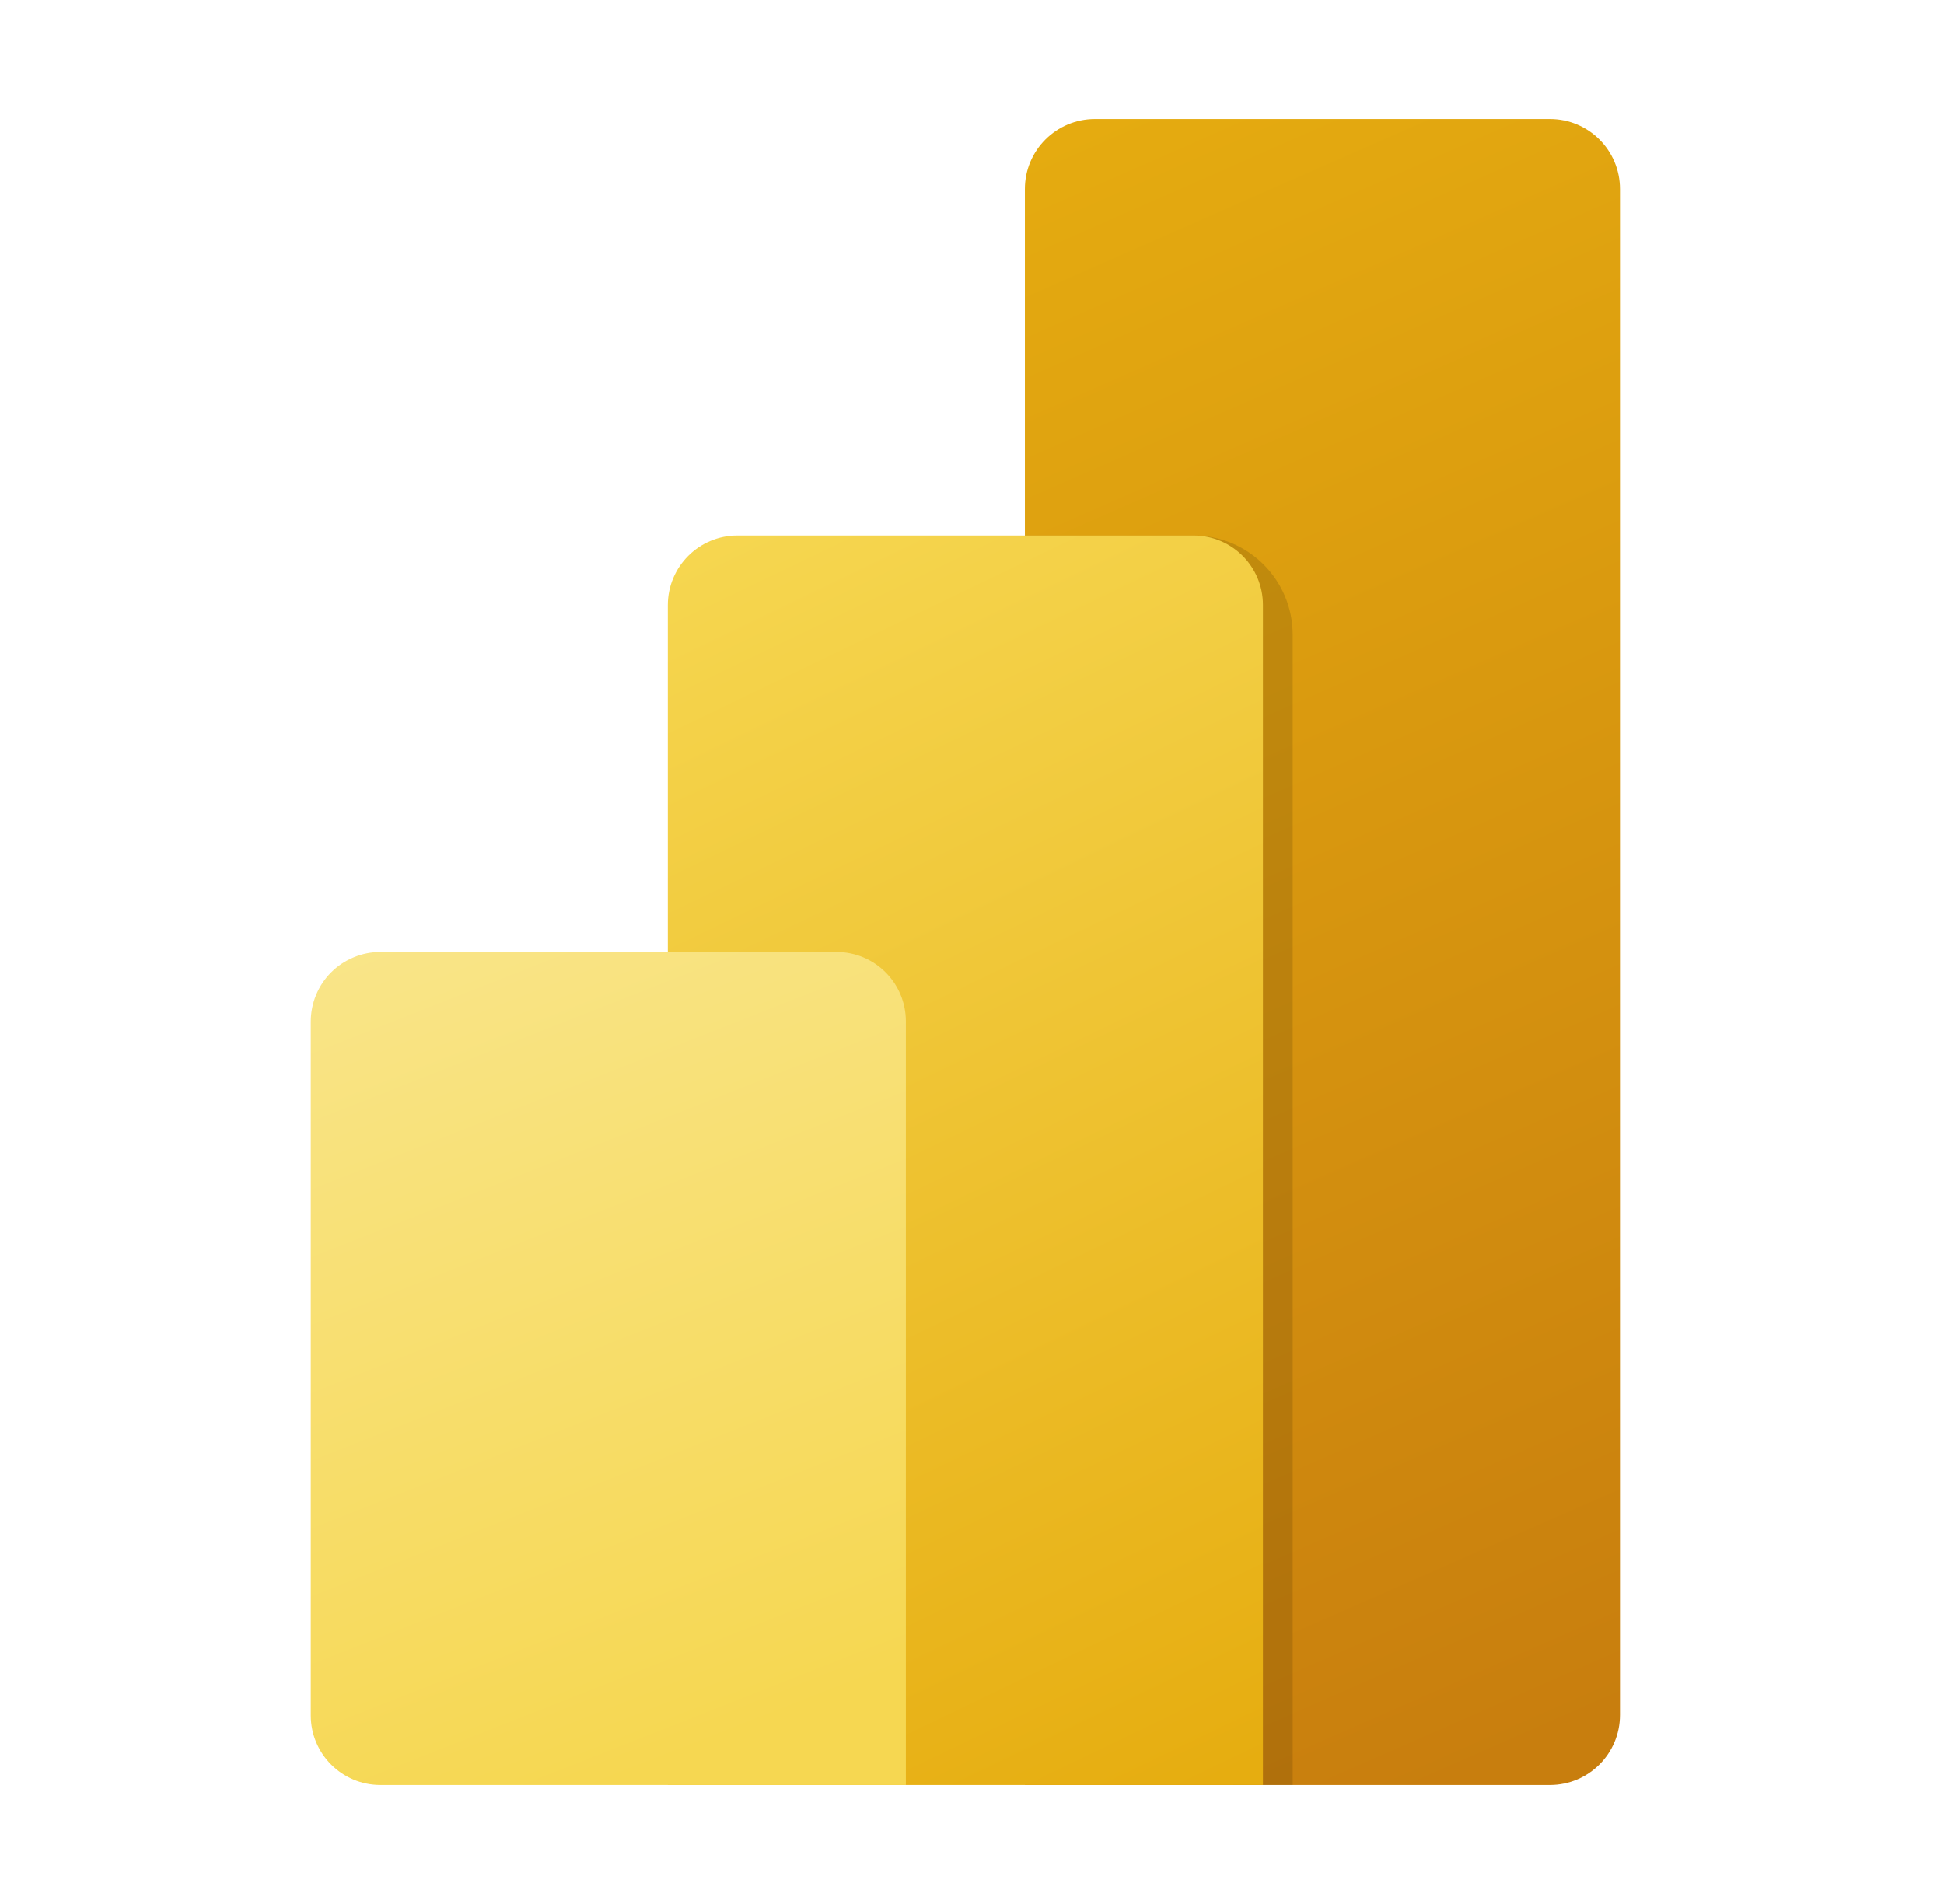
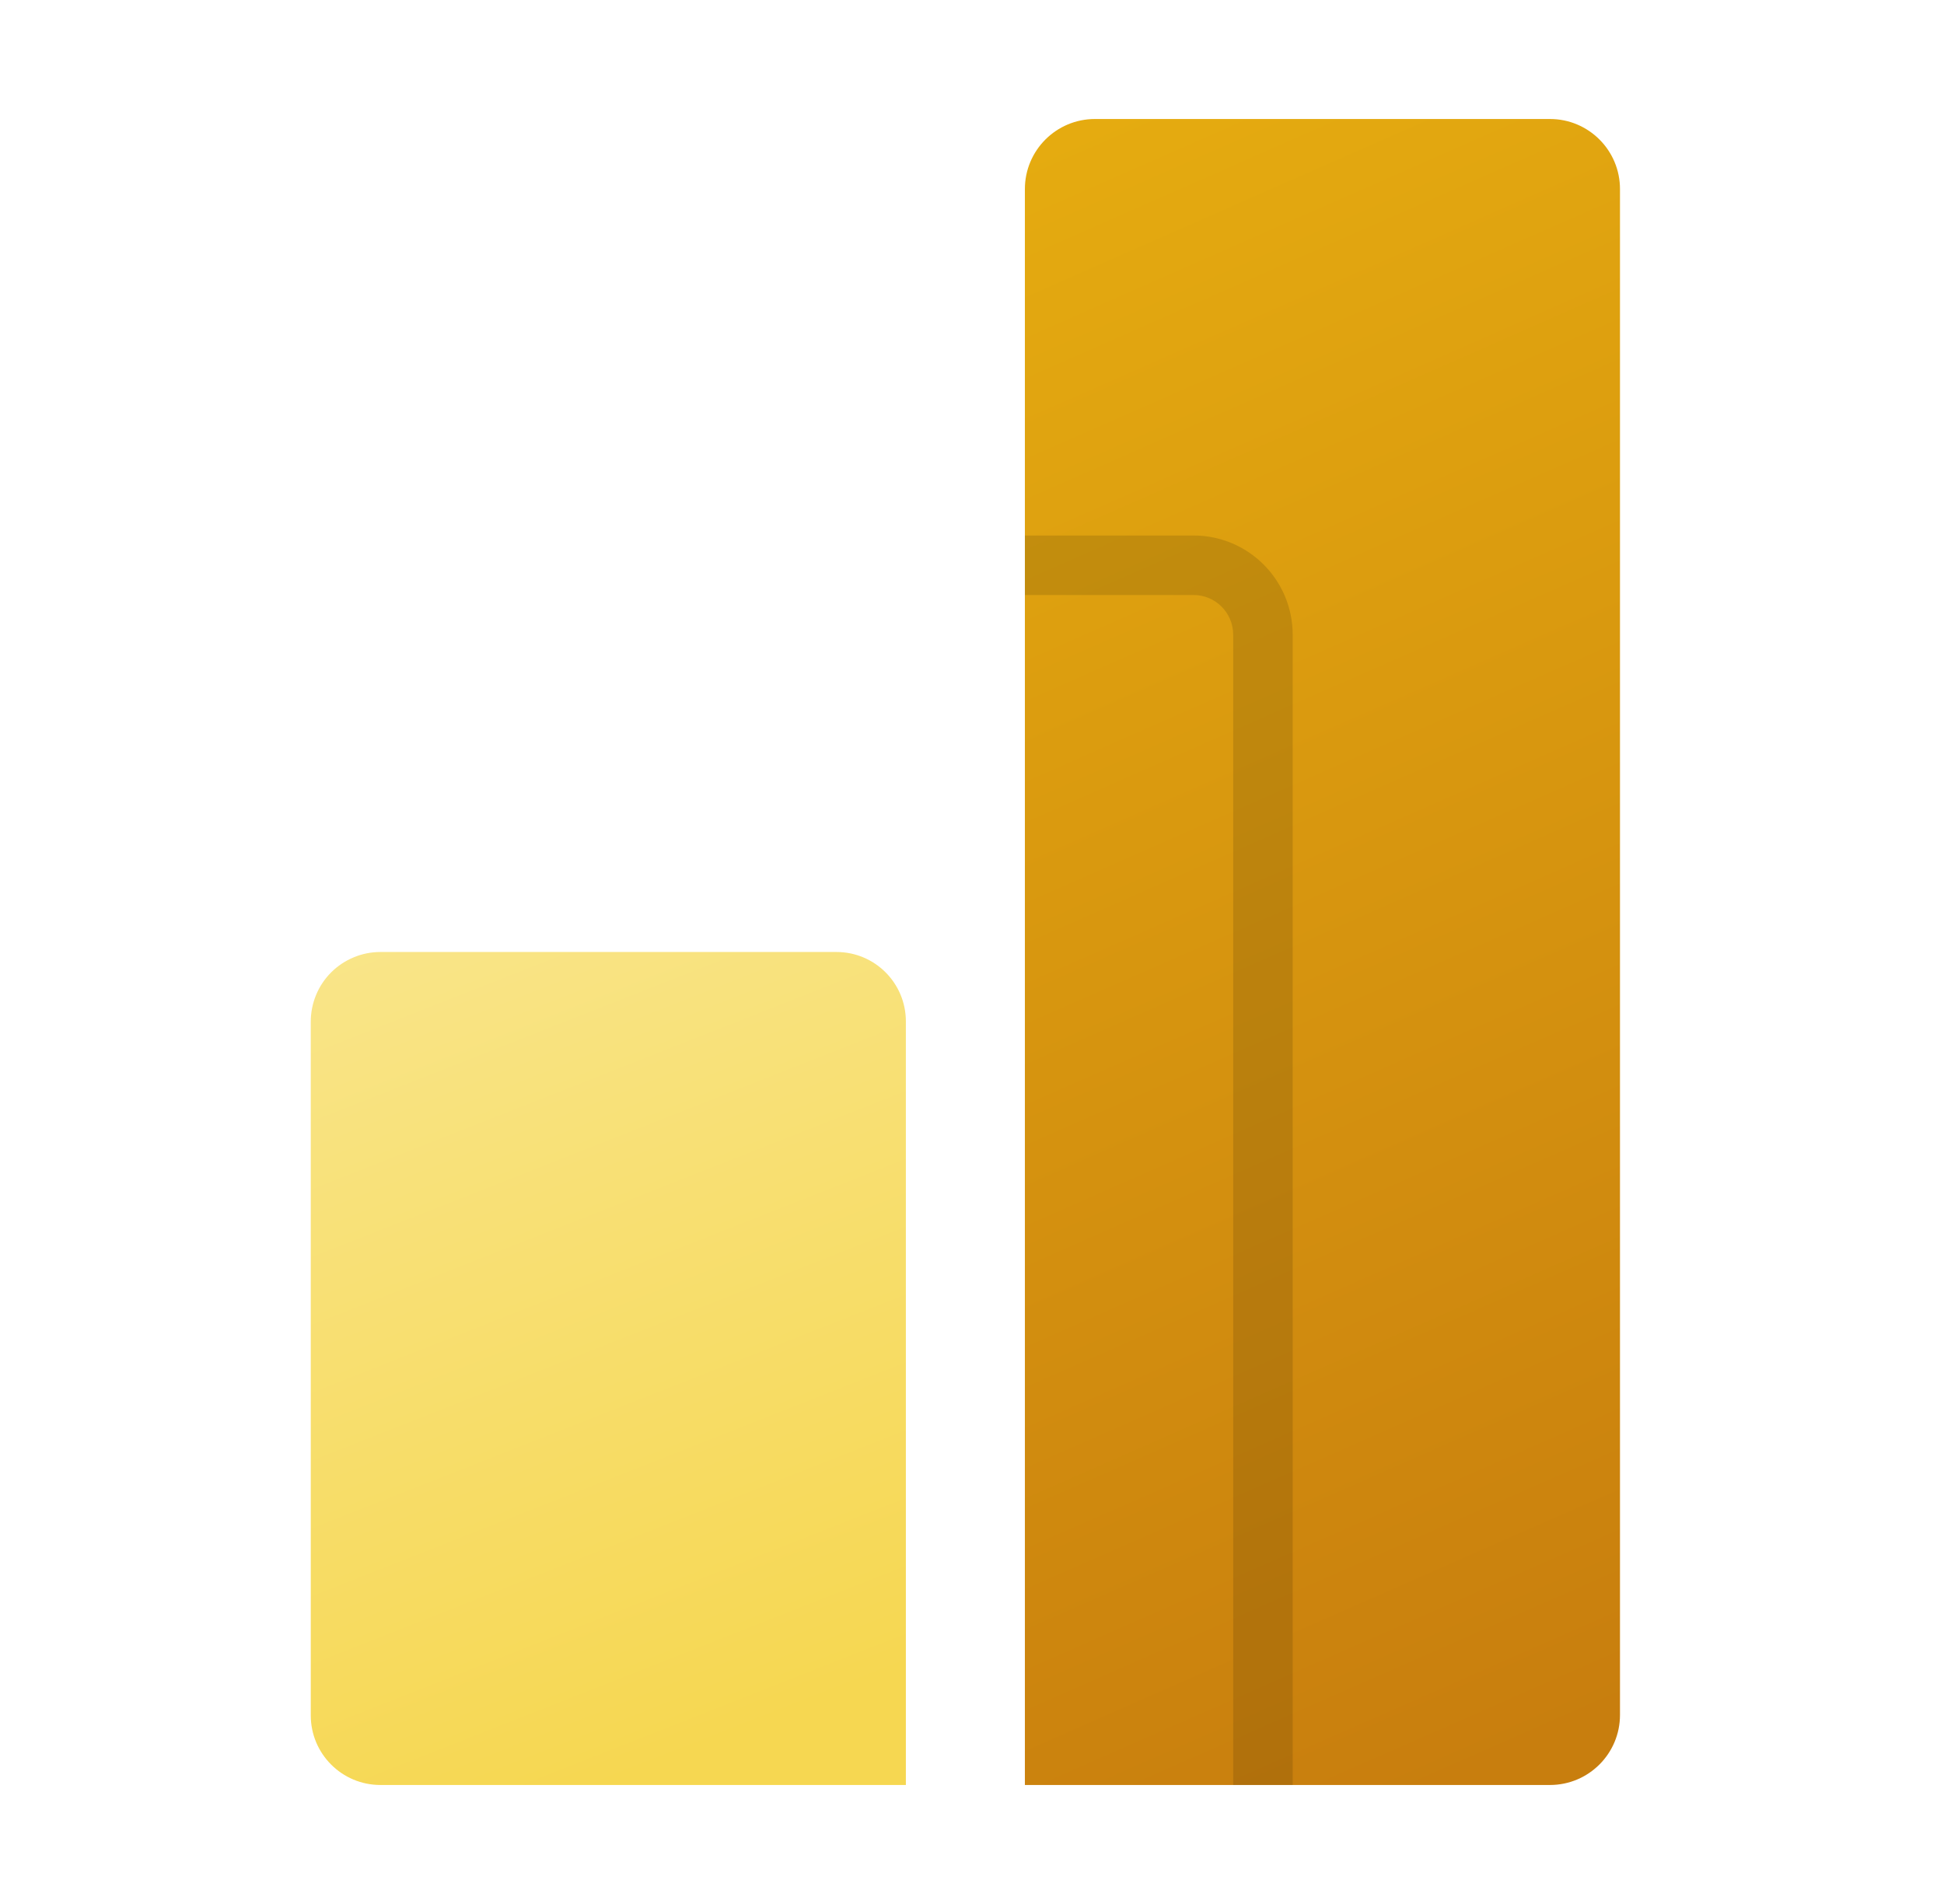
<svg xmlns="http://www.w3.org/2000/svg" width="49" height="48" viewBox="0 0 49 48" fill="none">
  <path d="M40.833 4.766V43.234C40.833 44.209 40.043 45 39.068 45H25.833V4.766C25.833 3.791 26.624 3 27.599 3H39.068C40.043 3 40.833 3.791 40.833 4.766Z" fill="url(#paint0_linear_11345_249)" />
  <path opacity="0.5" d="M32.583 45V16C32.583 14.62 31.464 13.5 30.083 13.5H25.833V15H30.083C30.636 15 31.083 15.448 31.083 16V45H32.583Z" fill="black" fill-opacity="0.25" />
-   <path d="M31.833 15.251V45H16.833V15.255C16.833 14.286 17.619 13.5 18.588 13.5H30.083C31.05 13.5 31.833 14.283 31.833 15.251Z" fill="url(#paint1_linear_11345_249)" />
  <path d="M7.833 25.755V43.245C7.833 44.214 8.619 45 9.588 45H22.833V25.75C22.833 24.783 22.05 24 21.083 24H9.588C9.358 24 9.13 24.045 8.917 24.134C8.704 24.222 8.51 24.351 8.347 24.514C8.184 24.677 8.055 24.87 7.967 25.083C7.879 25.296 7.833 25.524 7.833 25.755Z" fill="url(#paint2_linear_11345_249)" />
  <defs>
    <linearGradient id="paint0_linear_11345_249" x1="23.333" y1="3" x2="40.979" y2="43.072" gradientUnits="userSpaceOnUse">
      <stop stop-color="#E6AD10" />
      <stop offset="1" stop-color="#C87E0E" />
    </linearGradient>
    <linearGradient id="paint1_linear_11345_249" x1="16.832" y1="13.5" x2="31.727" y2="44.45" gradientUnits="userSpaceOnUse">
      <stop stop-color="#F6D751" />
      <stop offset="1" stop-color="#E6AD10" />
    </linearGradient>
    <linearGradient id="paint2_linear_11345_249" x1="7.832" y1="24" x2="15.999" y2="44.737" gradientUnits="userSpaceOnUse">
      <stop stop-color="#F9E589" />
      <stop offset="1" stop-color="#F6D751" />
    </linearGradient>
  </defs>
</svg>